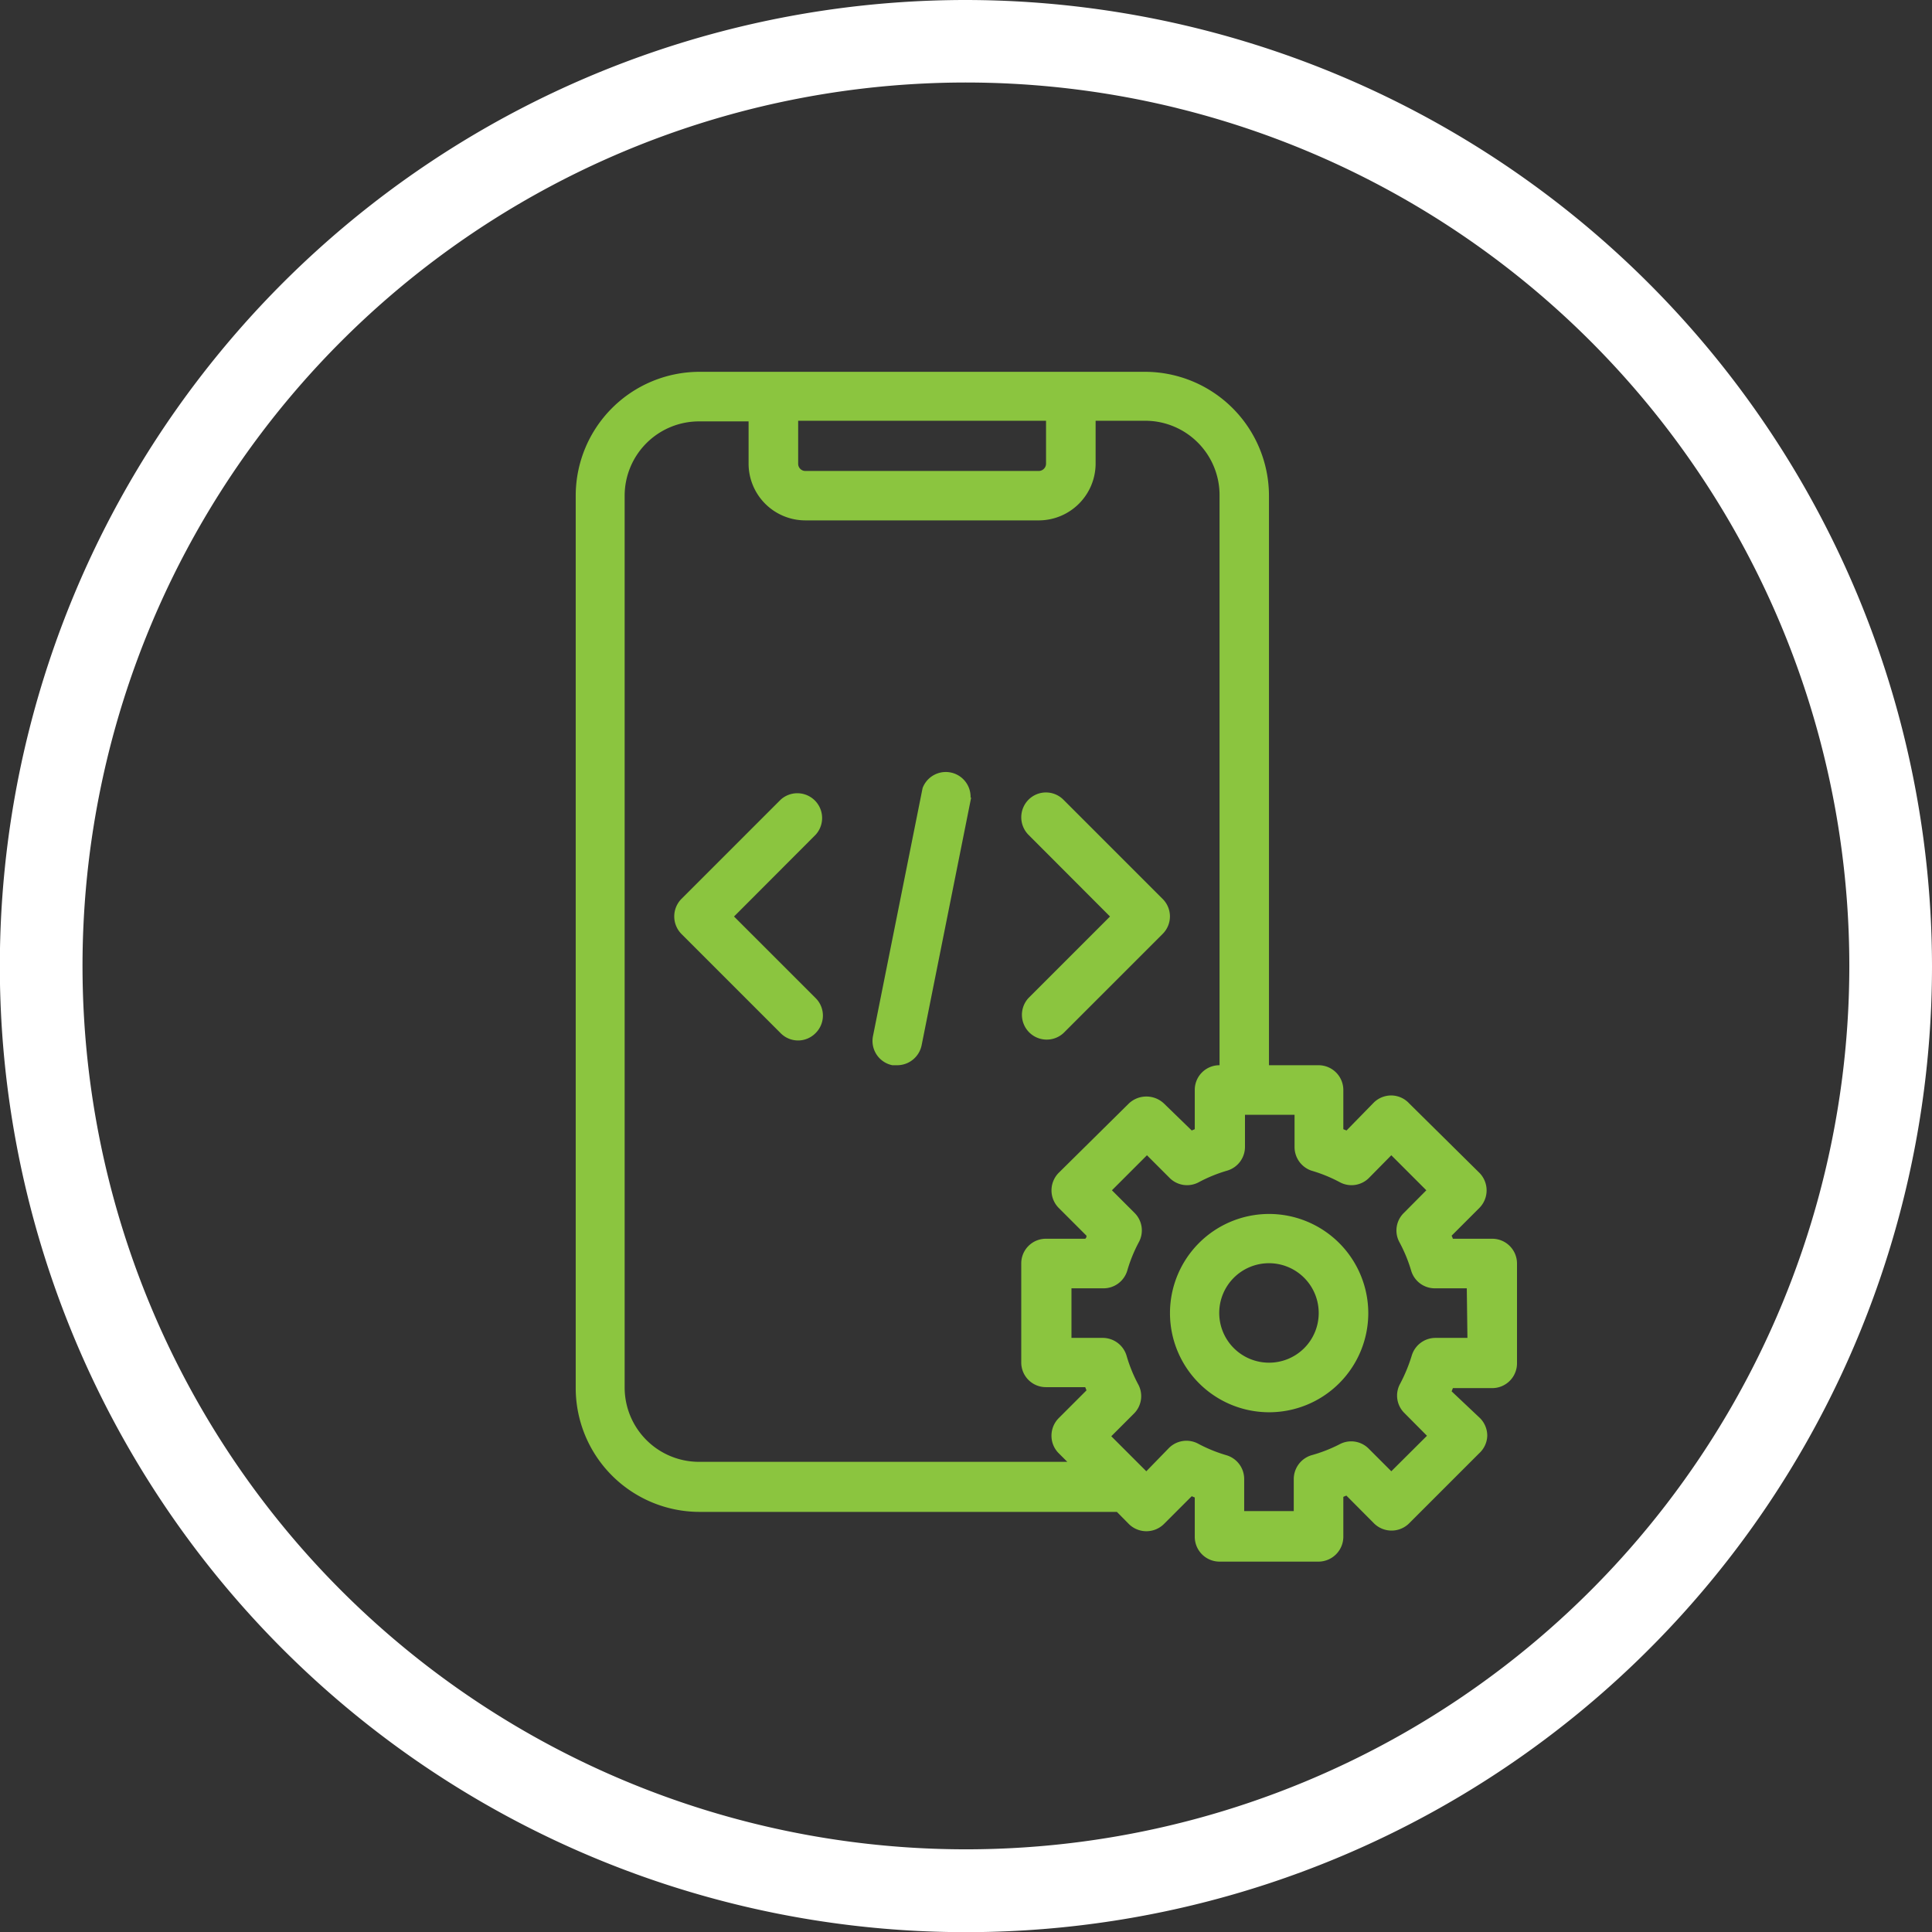
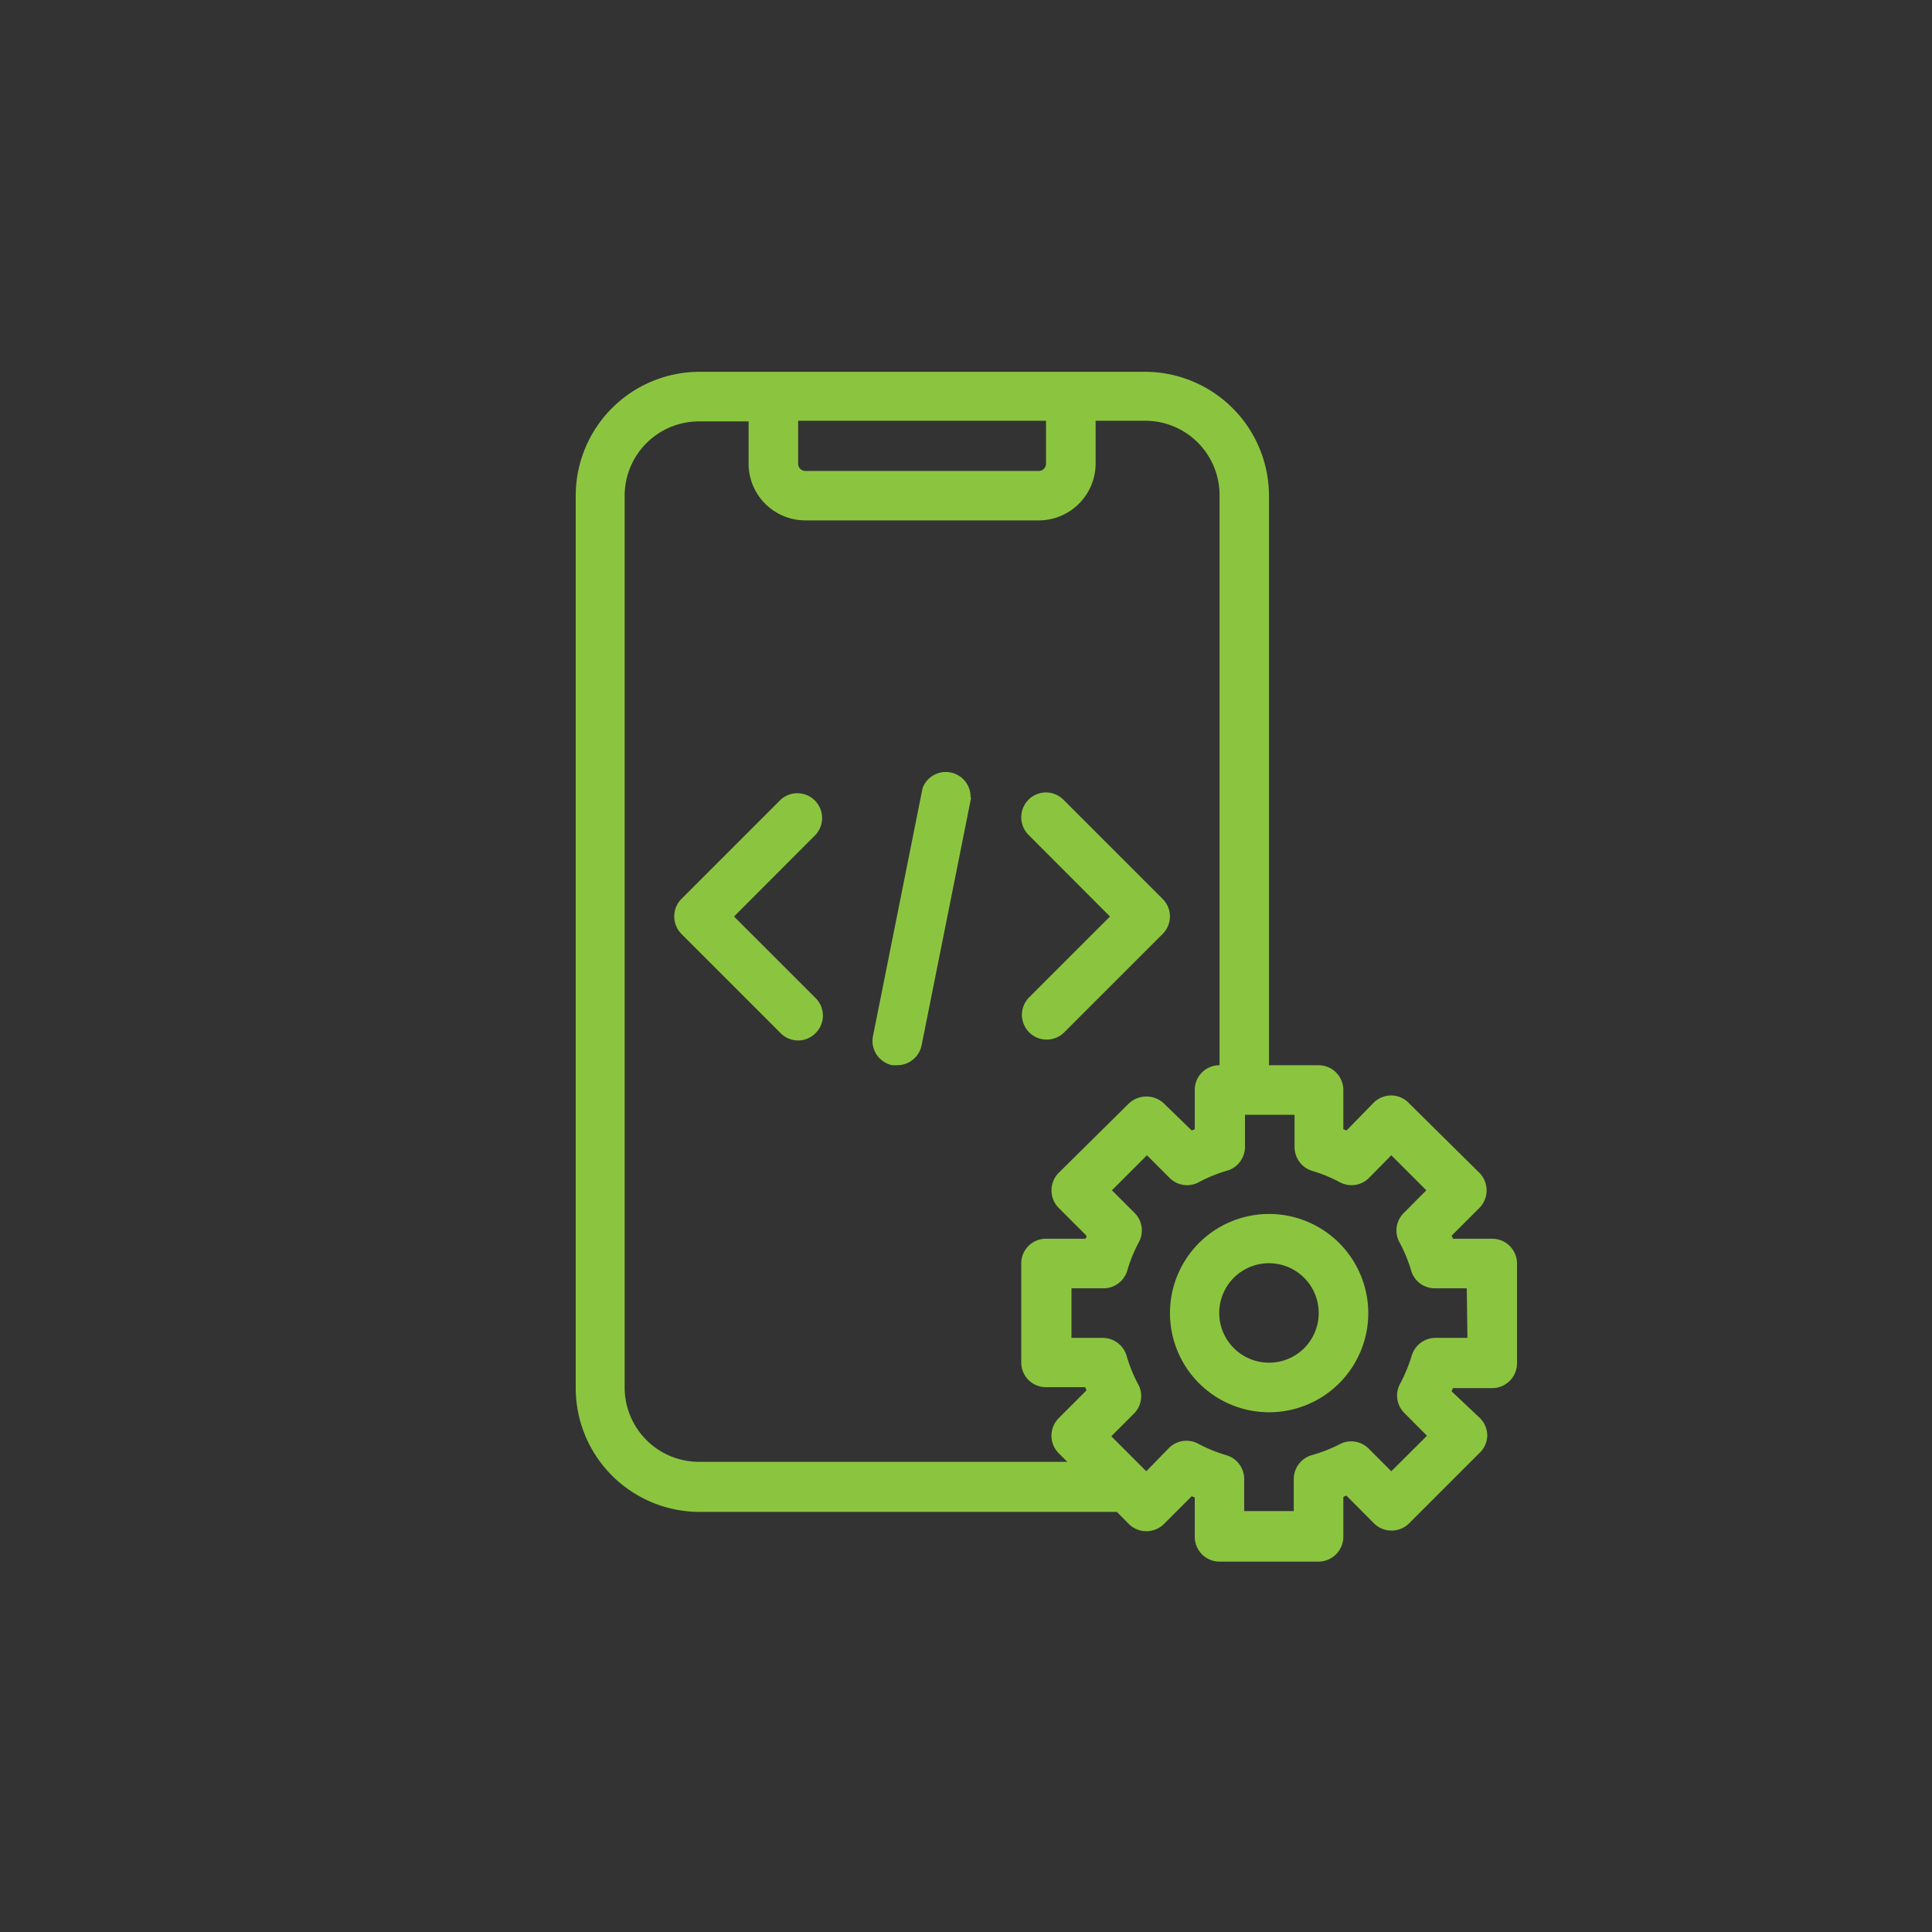
<svg xmlns="http://www.w3.org/2000/svg" id="Layer_1" data-name="Layer 1" viewBox="0 0 120.81 120.81">
  <rect x="0" y="0" width="120.81" height="120.81" fill="#333333" stroke="none" />
  <defs>
    <style>.cls-1{fill:#fff;}.cls-2{fill:#8bc53f;}</style>
  </defs>
-   <path class="cls-1" d="M60.41,0a60.41,60.41,0,1,0,60.4,60.41A60.48,60.48,0,0,0,60.41,0Zm0,115.64a55.24,55.24,0,1,1,55.23-55.23A55.24,55.24,0,0,1,60.41,115.64Z" />
  <path class="cls-2" d="M93.31,77.46H90.85a1.08,1.08,0,0,0-.08-.19l1.74-1.74a1.56,1.56,0,0,0,0-2.19L88.12,69A1.54,1.54,0,0,0,87,68.5a1.56,1.56,0,0,0-1.1.45L84.2,70.69,84,70.61V68.16a1.55,1.55,0,0,0-1.55-1.55h-3.1V31a7.76,7.76,0,0,0-7.75-7.75H43.71A7.75,7.75,0,0,0,36,31v55.8a7.75,7.75,0,0,0,7.75,7.74H69.84l.75.76a1.56,1.56,0,0,0,2.19,0l1.74-1.74.19.08v2.46a1.55,1.55,0,0,0,1.55,1.55h6.2A1.56,1.56,0,0,0,84,96.06V93.6l.19-.08,1.73,1.74a1.56,1.56,0,0,0,2.19,0l4.39-4.39A1.54,1.54,0,0,0,93,89.78a1.56,1.56,0,0,0-.45-1.1L90.77,87a1.67,1.67,0,0,0,.08-.2h2.46a1.55,1.55,0,0,0,1.55-1.54V79A1.55,1.55,0,0,0,93.31,77.46ZM65.41,26.31V29a.46.46,0,0,1-.45.45H50.36a.45.45,0,0,1-.45-.45V26.31Zm-21.7,65.1a4.65,4.65,0,0,1-4.65-4.65V31a4.65,4.65,0,0,1,4.65-4.65h3.1V29a3.55,3.55,0,0,0,3.55,3.54H65A3.56,3.56,0,0,0,68.51,29V26.31h3.1A4.65,4.65,0,0,1,76.26,31V66.61a1.54,1.54,0,0,0-1.55,1.55v2.45l-.19.08L72.78,69a1.6,1.6,0,0,0-2.19,0L66.2,73.34a1.56,1.56,0,0,0,0,2.19l1.74,1.74c0,.06,0,.12-.08.19H65.41A1.54,1.54,0,0,0,63.86,79v6.2a1.54,1.54,0,0,0,1.55,1.54h2.45l.08.2L66.2,88.68a1.56,1.56,0,0,0-.45,1.1,1.54,1.54,0,0,0,.45,1.09l.54.54Zm48.05-7.75h-2a1.55,1.55,0,0,0-1.48,1.1,10,10,0,0,1-.73,1.77,1.53,1.53,0,0,0,.27,1.83l1.41,1.42L87,92l-1.42-1.42a1.54,1.54,0,0,0-1.83-.26A9.24,9.24,0,0,1,82,91a1.56,1.56,0,0,0-1.1,1.49v2h-3.1v-2A1.55,1.55,0,0,0,76.7,91a9.24,9.24,0,0,1-1.77-.72,1.55,1.55,0,0,0-1.83.26L71.68,92l-2.19-2.19,1.42-1.42a1.54,1.54,0,0,0,.26-1.83,9.24,9.24,0,0,1-.72-1.77A1.56,1.56,0,0,0,69,83.66H67v-3.1h2a1.55,1.55,0,0,0,1.49-1.11,9.24,9.24,0,0,1,.72-1.77,1.54,1.54,0,0,0-.26-1.83l-1.42-1.42,2.19-2.19,1.42,1.42a1.54,1.54,0,0,0,1.83.26,9.24,9.24,0,0,1,1.77-.72,1.55,1.55,0,0,0,1.11-1.49v-2h3.1v2A1.56,1.56,0,0,0,82,73.2a9.24,9.24,0,0,1,1.77.72,1.54,1.54,0,0,0,1.83-.26L87,72.24l2.19,2.19-1.41,1.42a1.53,1.53,0,0,0-.27,1.83,9.27,9.27,0,0,1,.73,1.77,1.54,1.54,0,0,0,1.48,1.11h2Zm-12.4-7.75a6.2,6.2,0,1,0,6.2,6.2A6.21,6.21,0,0,0,79.36,75.91Zm0,9.3a3.11,3.11,0,1,1,3.1-3.1A3.1,3.1,0,0,1,79.36,85.21ZM51,52.2l-5.1,5.11,5.1,5.1a1.54,1.54,0,0,1,0,2.19,1.53,1.53,0,0,1-2.19,0l-6.2-6.2a1.56,1.56,0,0,1,0-2.19l6.2-6.2A1.55,1.55,0,0,1,51,52.2ZM64.31,62.41l5.1-5.1-5.1-5.11a1.56,1.56,0,0,1,0-2.19,1.54,1.54,0,0,1,2.19,0l6.2,6.2a1.54,1.54,0,0,1,0,2.19l-6.2,6.2a1.55,1.55,0,0,1-2.19-2.19ZM60.73,49.86l-3.1,15.5a1.56,1.56,0,0,1-1.52,1.25l-.31,0a1.55,1.55,0,0,1-1.21-1.83l3.1-15.5a1.55,1.55,0,0,1,3,.61Z" />
</svg>